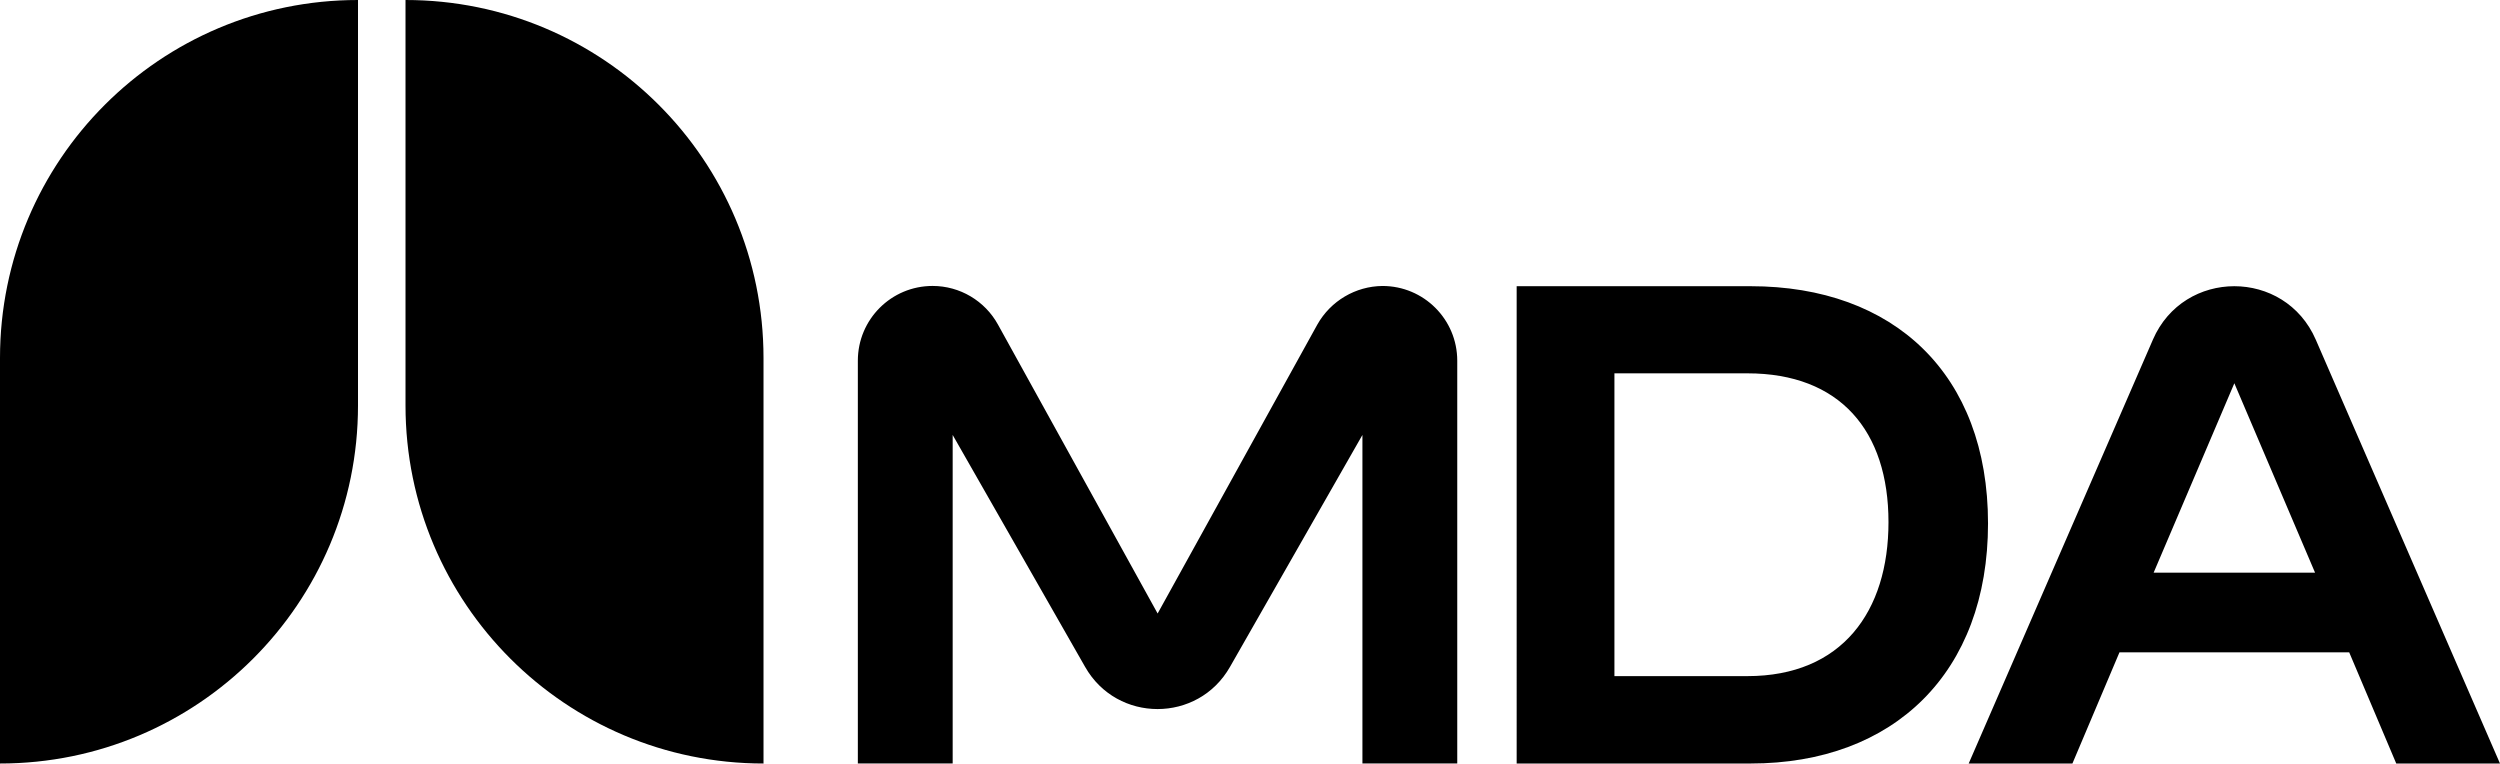
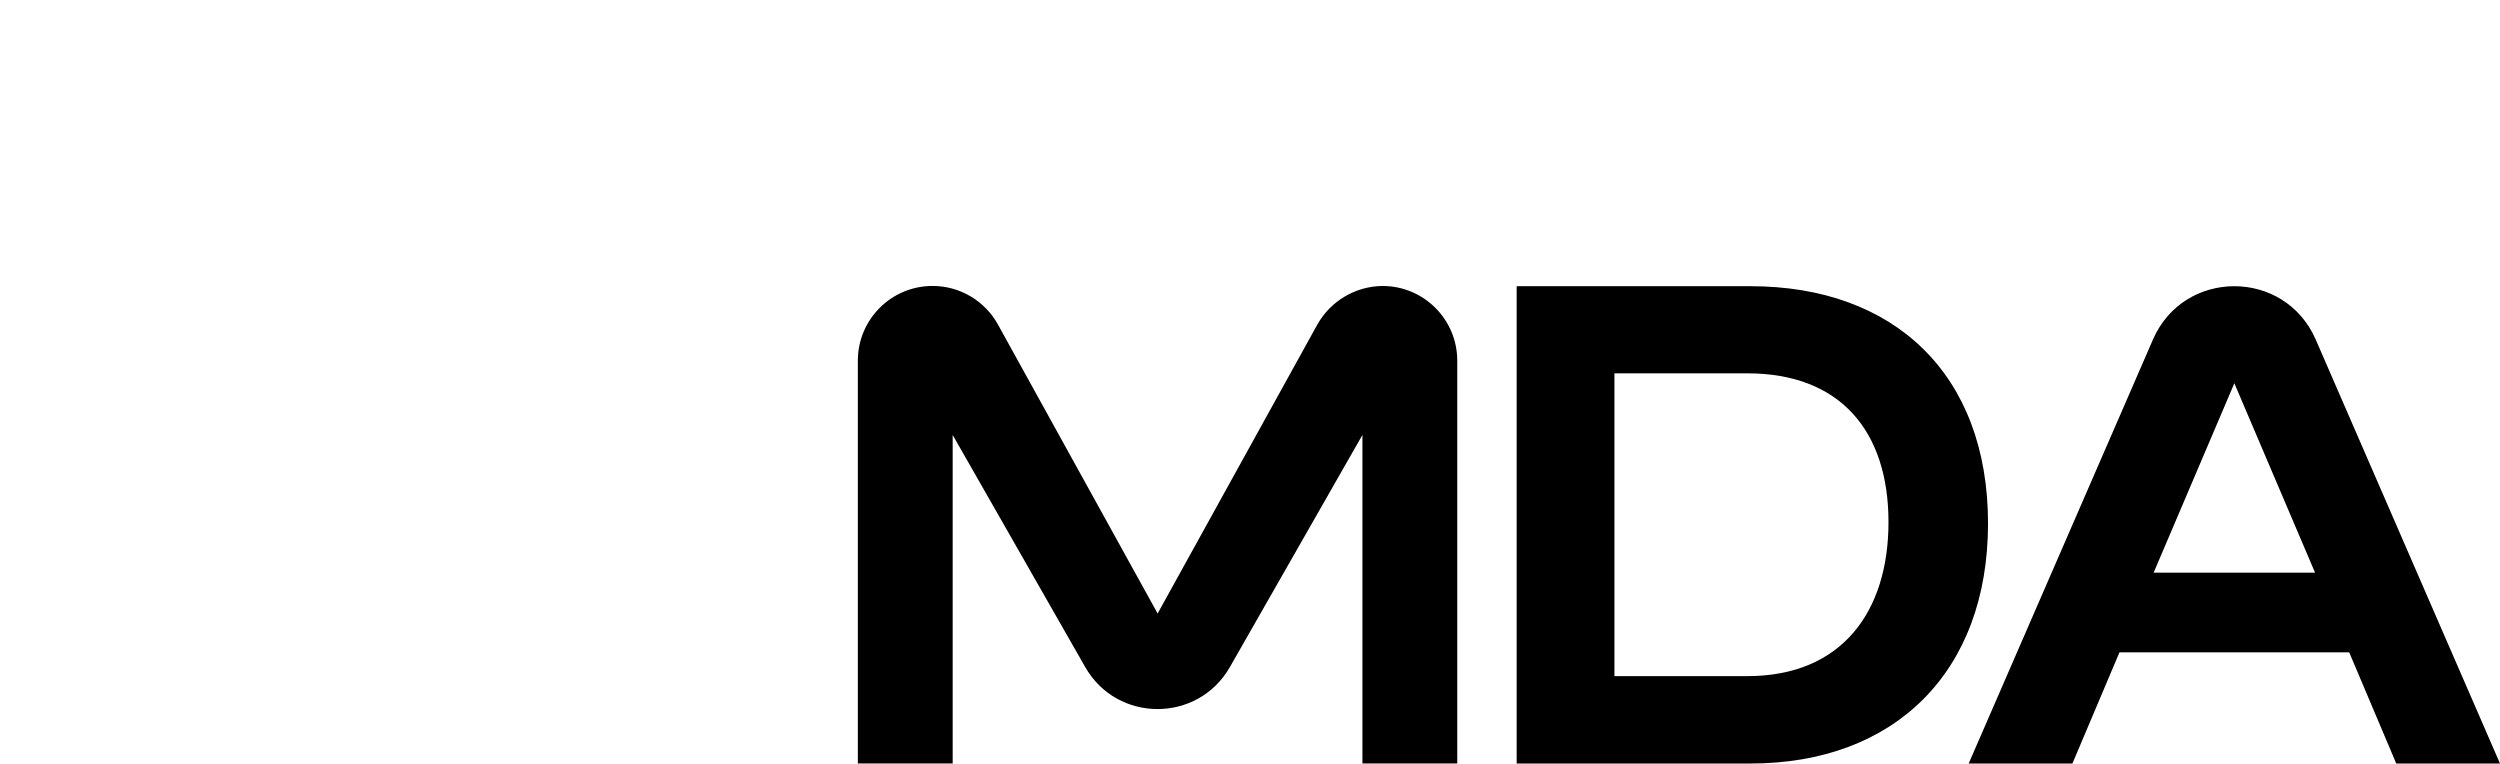
<svg xmlns="http://www.w3.org/2000/svg" id="Layer_2" data-name="Layer 2" viewBox="0 0 229.204 70">
  <defs>
    <style>
      .cls-1 {
        stroke-width: 0px;
      }
    </style>
  </defs>
  <g id="Layer_5" data-name="Layer 5">
    <g id="MDA">
-       <path class="cls-1" d="m0,32.822v37.178c18.113,0,32.822-14.684,32.822-32.822V0C14.684,0,0,14.684,0,32.822ZM37.178,0v37.178c0,18.113,14.684,32.822,32.822,32.822v-37.178C70,14.684,55.316,0,37.178,0Z" />
      <path class="cls-1" d="m182.265,47.984c0,13.686-8.626,22.016-21.766,22.016h-21.449V26.24h21.449c13.14,0,21.766,8.056,21.766,21.745Zm-9.126-.114c0-8.377-4.449-13.642-12.936-13.642h-12.19v27.76h12.19c8.669,0,12.936-5.922,12.936-14.117h0Zm24.242-16.728l-16.889,38.858h9.511l4.313-10.192h21.063l4.313,10.192h9.511l-16.889-38.858c-2.836-6.536-12.098-6.536-14.934,0h0Zm.068,21.359l7.399-17.364,7.399,17.364h-14.799Zm-76.675-22.743l-14.641,26.489-14.638-26.489c-1.202-2.18-3.496-3.542-5.993-3.542-3.789,0-6.854,3.065-6.854,6.854v36.928h8.694v-30.121l12.144,21.267c2.929,5.152,10.35,5.152,13.279,0l12.144-21.267v30.121h8.694v-36.925c0-3.789-3.065-6.854-6.854-6.854-2.457.022-4.748,1.36-5.975,3.539h0Z" />
    </g>
  </g>
</svg>